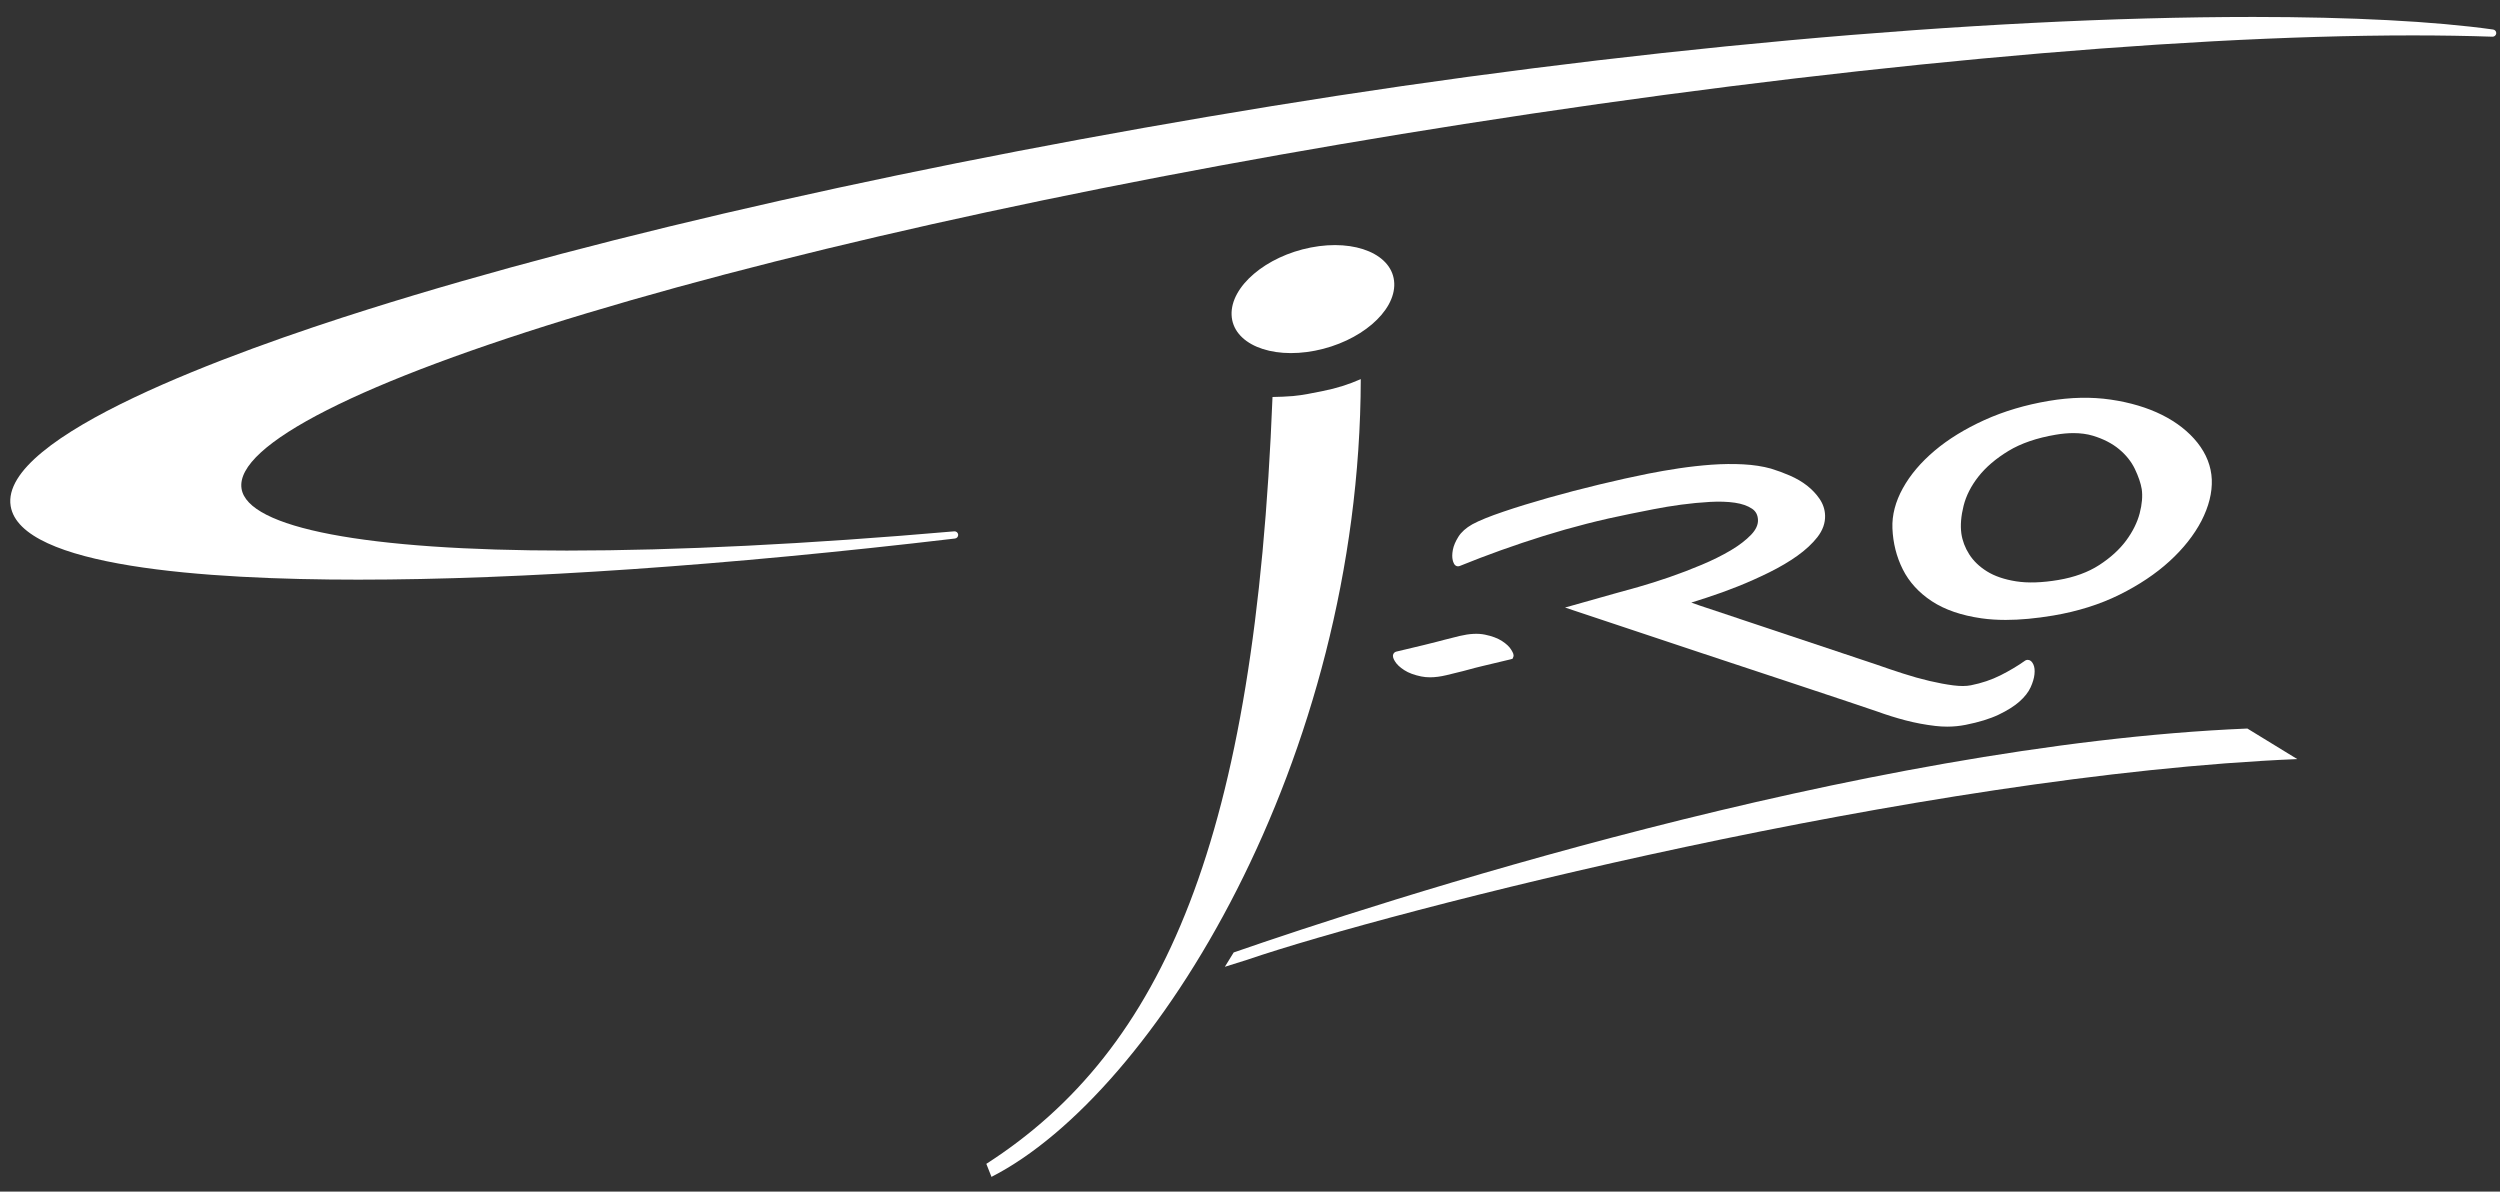
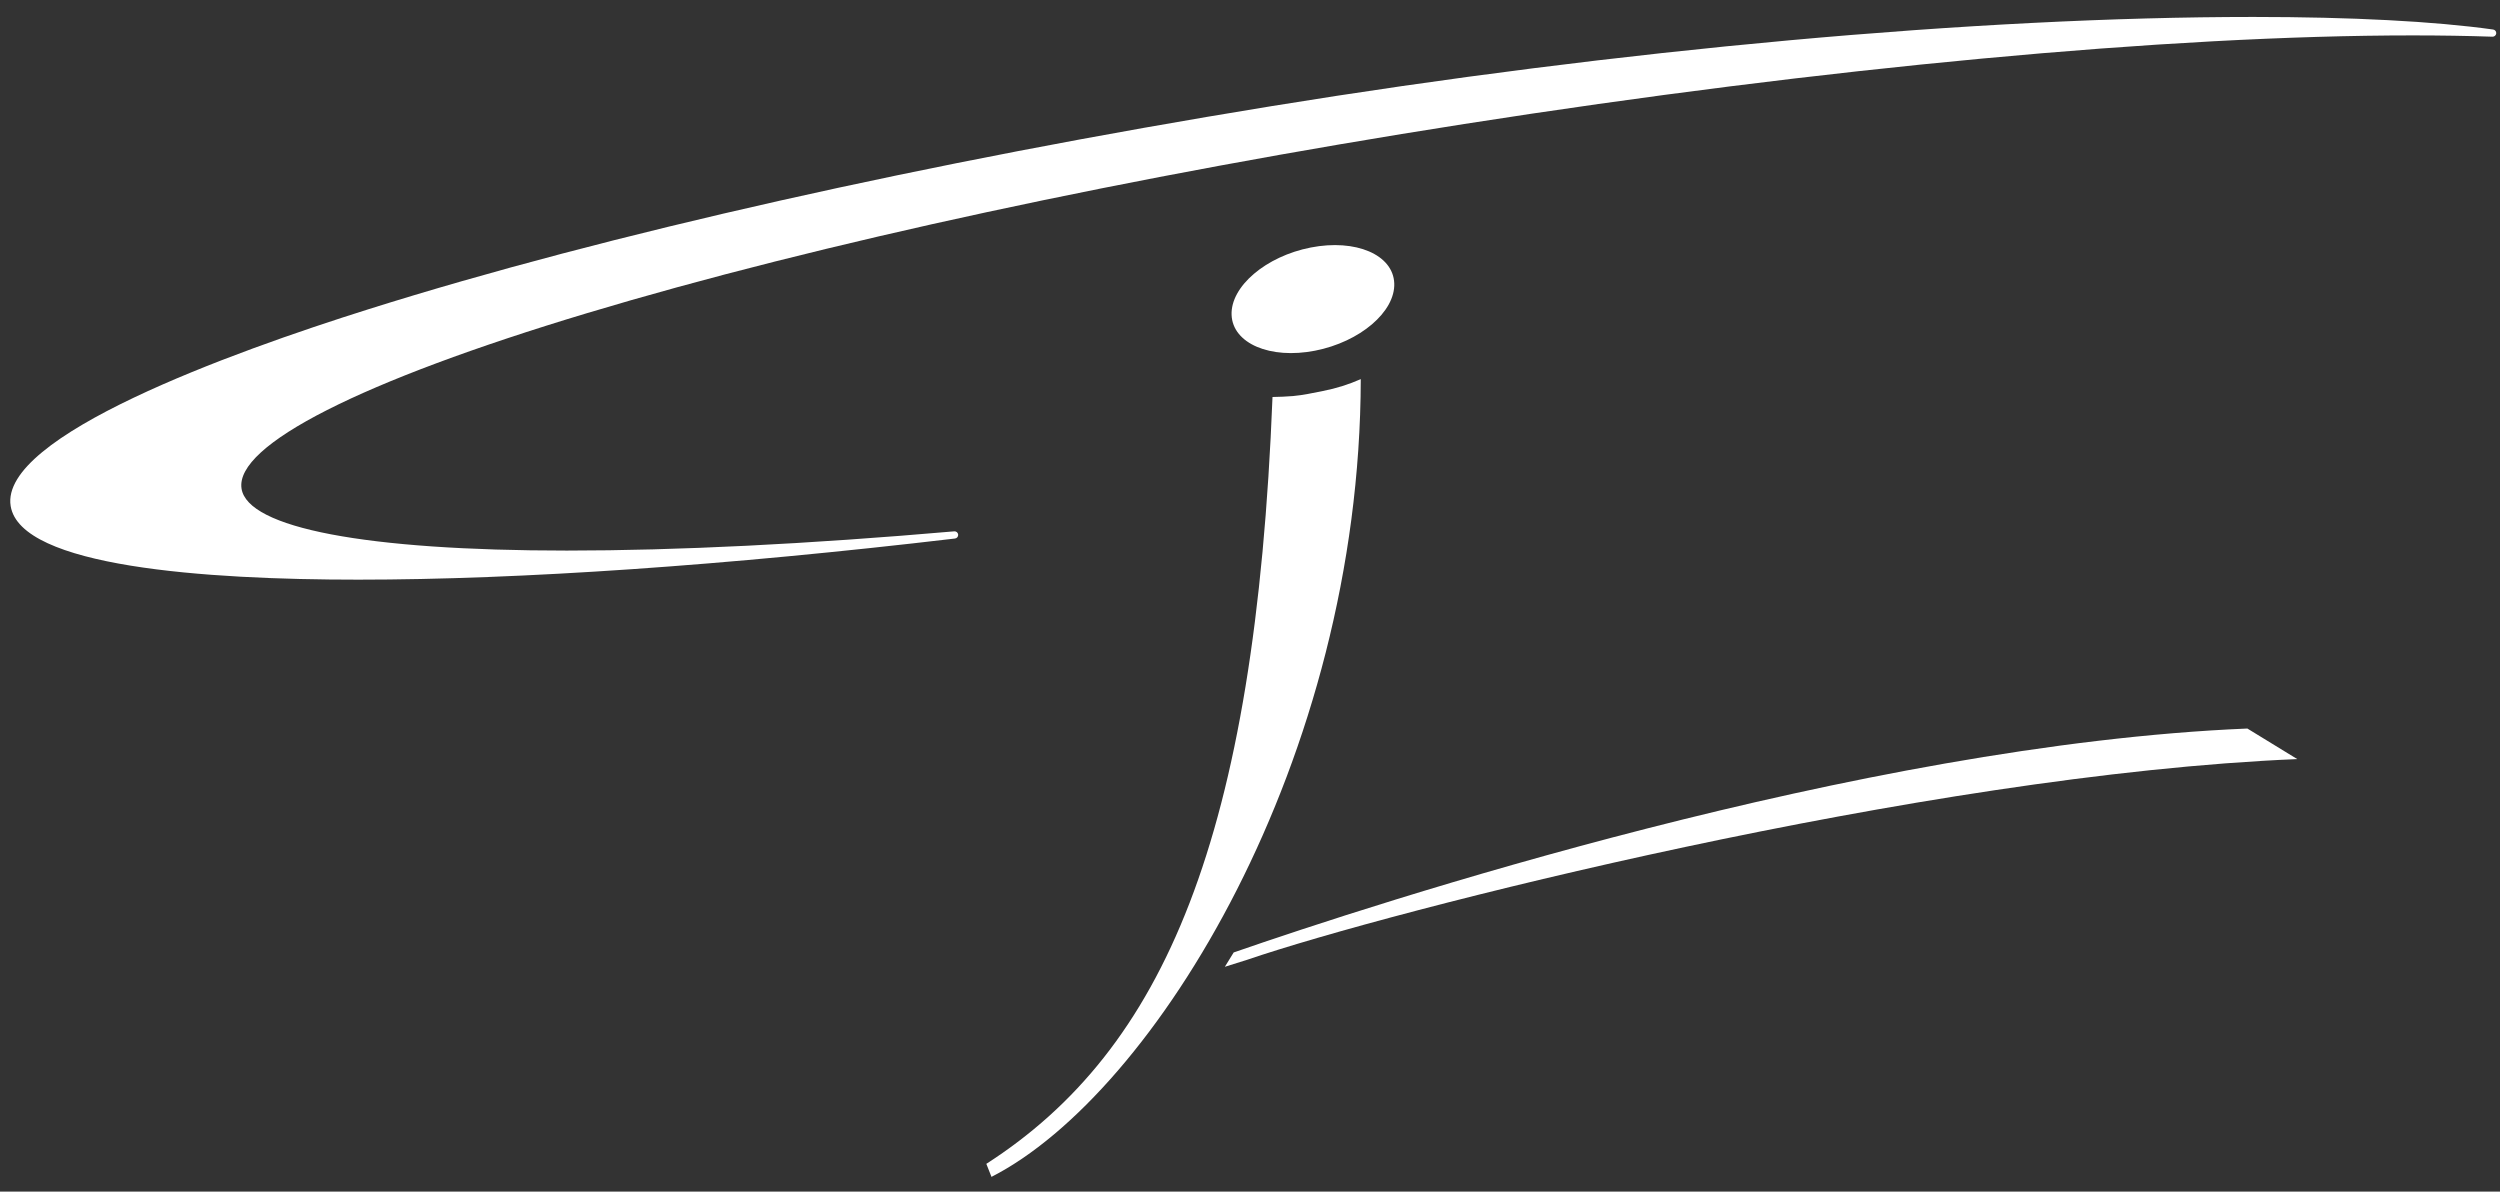
<svg xmlns="http://www.w3.org/2000/svg" version="1.1" id="Calque_1" x="0px" y="0px" width="1626px" height="775px" viewBox="0 0 1626 775" enable-background="new 0 0 1626 775" xml:space="preserve">
  <rect x="0" y="0" width="1626" height="775" fill="#333333" stroke="none" />
  <path fill="#FFFFFF" enable-background="new    " d="M1621.541,19.2c-38.221-5.349-92.177-8.177-156.034-8.177  c-179.409,0-412.248,21.163-638.816,58.063c-223.815,36.452-432.2,83.314-586.766,131.952  C149.742,229.416-0.447,283.794,6.937,329.137c6.444,39.568,126.478,47.873,226.039,47.873c105.54,0,239.761-9.251,388.154-26.754  c1.275-0.15,2.193-1.297,2.063-2.573c-0.131-1.276-1.248-2.194-2.542-2.103c-95.527,8.304-180.313,12.514-252,12.514  c-130.585,0-207.696-14.705-211.561-40.344c-4.263-28.265,77.689-69.859,224.845-114.116  c150.476-45.259,353.059-88.935,570.431-122.988c233.756-36.615,458.556-57.616,616.757-57.616c18.304,0,35.801,0.285,52.011,0.847  c1.155,0.052,2.314-0.9,2.423-2.146C1623.666,20.486,1622.778,19.374,1621.541,19.2z" />
  <path fill="#FFFFFF" enable-background="new    " d="M801.027,204.865c0.757,18.529,25.052,28.931,54.273,23.225  c29.213-5.705,52.284-25.355,51.524-43.888c-0.757-18.539-25.046-28.937-54.265-23.232  C823.342,166.677,800.267,186.326,801.027,204.865z" />
  <path fill="#FFFFFF" enable-background="new    " d="M802.381,619.477L802.381,619.477  c90.885-31.51,407.018-135.129,659.312-145.639l32.443,19.871c-243.953,10.15-590.313,98.865-682.862,130.497  c-0.688,0.236-14.631,4.595-14.631,4.595L802.381,619.477z" />
  <g>
-     <path fill="#FFFFFF" d="M1318.83,429.176c-0.429,0-0.85,0.088-1.252,0.256l-0.466,0.26c-4.658,3.318-10.021,6.521-15.942,9.513   c-5.839,2.937-12.318,5.122-19.271,6.502c-3.083,0.621-6.944,0.643-11.479,0.061c-4.644-0.591-9.851-1.557-15.479-2.879   c-5.677-1.332-11.513-2.971-17.354-4.871c-5.701-1.833-11.599-3.821-17.526-5.911c-2.848-1-29.015-9.713-56.718-18.938   c-27.098-9.022-55.114-18.351-57.642-19.248c-2-0.712-3.896-1.377-5.687-1.991c3.091-0.979,6.449-2.057,10.081-3.226   c6.626-2.146,13.458-4.62,20.312-7.354c6.764-2.704,13.644-5.78,20.447-9.143c6.772-3.356,12.875-6.959,18.134-10.71   c5.33-3.808,9.712-7.879,13.028-12.108c3.502-4.495,5.188-9.261,5.011-14.153c-0.118-3.839-1.332-7.472-3.6-10.797   c-2.126-3.126-4.855-6.011-8.12-8.583c-3.219-2.509-6.959-4.698-11.112-6.507c-3.993-1.744-8.146-3.278-12.401-4.578   c-5.33-1.479-11.391-2.407-18.01-2.757c-6.537-0.349-13.447-0.271-20.557,0.231c-7,0.514-14.111,1.304-21.144,2.348   c-7.131,1.078-13.89,2.249-20.088,3.484c-9.825,1.958-20.504,4.328-31.744,7.042c-11.533,2.781-22.678,5.691-33.125,8.649   c-11.067,3.134-20.649,6.085-29.293,9.024c-9.087,3.076-15.697,5.762-20.244,8.23c-4.108,2.323-7.158,5.051-9.056,8.095   c-1.854,2.939-3.063,5.778-3.594,8.466c-0.504,2.725-0.532,4.944-0.083,6.789c0.266,1.089,0.975,3.978,3.473,3.978l0.979-0.186   c17.562-7.139,35.94-13.722,54.625-19.564c18.576-5.798,37.53-10.634,56.339-14.375l15.044-2.996   c5.844-1.156,11.931-2.162,18.091-2.99c6.273-0.844,12.573-1.447,18.726-1.794c6.052-0.345,11.533-0.162,16.278,0.535   c4.559,0.683,8.295,1.988,11.108,3.886c2.484,1.667,3.75,4.063,3.866,7.333c0.111,3.12-1.36,6.319-4.37,9.506   c-3.358,3.536-7.837,6.979-13.302,10.23c-5.716,3.375-12.108,6.548-19.005,9.434c-6.995,2.945-14.095,5.662-21.109,8.078   c-6.902,2.378-13.651,4.51-20.062,6.334c-6.406,1.826-11.604,3.265-15.616,4.334l-32.014,9.038l89.223,29.744   c5.42,1.741,108.375,35.882,113.938,37.911c5.821,2.129,11.969,4.05,18.275,5.711c6.345,1.66,12.879,2.885,19.416,3.64   c2.583,0.3,5.171,0.453,7.697,0.453c4.058,0,8.099-0.396,12.002-1.174c8.595-1.708,15.796-3.923,21.412-6.586   c5.626-2.686,10.171-5.546,13.512-8.494c3.446-3.041,5.916-6.188,7.338-9.347c1.384-3.051,2.223-5.864,2.491-8.359   c0.296-2.704,0.062-4.839-0.719-6.524C1321.584,430.166,1320.349,429.176,1318.83,429.176z" />
-     <path fill="#FFFFFF" d="M1438.547,311.868c-0.359-8.525-3.494-16.575-9.321-23.929c-5.751-7.238-13.534-13.335-23.135-18.124   c-9.531-4.737-20.724-8.072-33.27-9.909c-12.552-1.84-26.051-1.562-40.201,0.827c-15.261,2.564-29.397,6.77-42.02,12.5   c-12.606,5.739-23.469,12.424-32.285,19.869c-8.949,7.548-15.899,15.749-20.657,24.37c-4.873,8.769-7.172,17.573-6.823,26.165   c0.381,9.534,2.646,18.509,6.735,26.676c4.108,8.213,10.479,15.192,18.932,20.748c8.382,5.51,19.234,9.244,32.257,11.096   c4.85,0.695,10.14,1.045,15.726,1.045c9.26,0,19.687-0.965,30.991-2.867c15.892-2.693,30.359-7.244,43.002-13.525   c12.662-6.271,23.625-13.603,32.581-21.786c8.967-8.182,15.95-17.007,20.764-26.244   C1436.621,329.436,1438.883,320.383,1438.547,311.868z M1391.655,333.841c-1.561,5.955-4.53,11.931-8.829,17.759   c-4.324,5.836-10.213,11.189-17.5,15.913c-7.251,4.688-16.174,7.952-26.518,9.698c-10.638,1.799-19.928,2.096-27.558,0.887   c-7.612-1.203-13.98-3.38-18.931-6.473c-4.936-3.068-8.819-6.805-11.547-11.109c-2.727-4.276-4.445-8.851-5.115-13.579   c-0.697-5.251-0.213-11.278,1.443-17.911c1.637-6.566,4.886-12.972,9.656-19.041c4.811-6.133,11.382-11.746,19.531-16.684   c8.129-4.939,18.505-8.498,30.843-10.575c4.031-0.683,7.886-1.028,11.45-1.028c4.613,0,8.877,0.578,12.666,1.716   c6.778,2.061,12.499,5.002,17.003,8.746c4.5,3.729,7.951,8.045,10.253,12.827c2.34,4.885,3.853,9.334,4.483,13.173   C1393.633,322.647,1393.184,327.925,1391.655,333.841z" />
-   </g>
+     </g>
  <g>
    <path fill="#FFFFFF" d="M840.988,257.593c-3.895,0.365-9.351,0.53-13.349,0.613l0,0   c-11.256,286.596-70.438,424.399-186.131,498.755l3.353,8.477c105.958-54.125,239.729-271.186,240.182-518.86   c-7.618,3.378-15.879,6.023-24.638,7.732C853.416,255.675,847.877,256.95,840.988,257.593z" />
  </g>
-   <path fill="#FFFFFF" enable-background="new    " d="M982.93,422.631c-1.197-1.988-3.183-3.865-6.062-5.734  c-2.766-1.791-6.48-3.18-11.053-4.127c-4.578-0.941-10.086-0.658-16.389,0.847c-9.679,2.39-12.631,3.185-14.846,3.78  c-1.926,0.517-3.291,0.886-8.124,2.039c-10.399,2.494-16.503,3.945-18.315,4.377c-0.895,0.223-1.604,0.828-1.946,1.666  c-0.62,1.508,0.155,3.127,1.068,4.627c1.164,1.959,3.208,3.895,6.075,5.746c2.787,1.811,6.499,3.191,11.032,4.113  c1.788,0.369,3.726,0.555,5.758,0.555c3.222,0,6.799-0.469,10.634-1.387c10.405-2.489,13.139-3.251,15.548-3.923  c1.751-0.487,3.289-0.915,7.636-1.954c6.781-1.613,11.773-2.809,14.981-3.576l3.581-0.856l1.262-0.371l0.463-1.123  C984.806,425.948,984.124,424.635,982.93,422.631z" />
</svg>